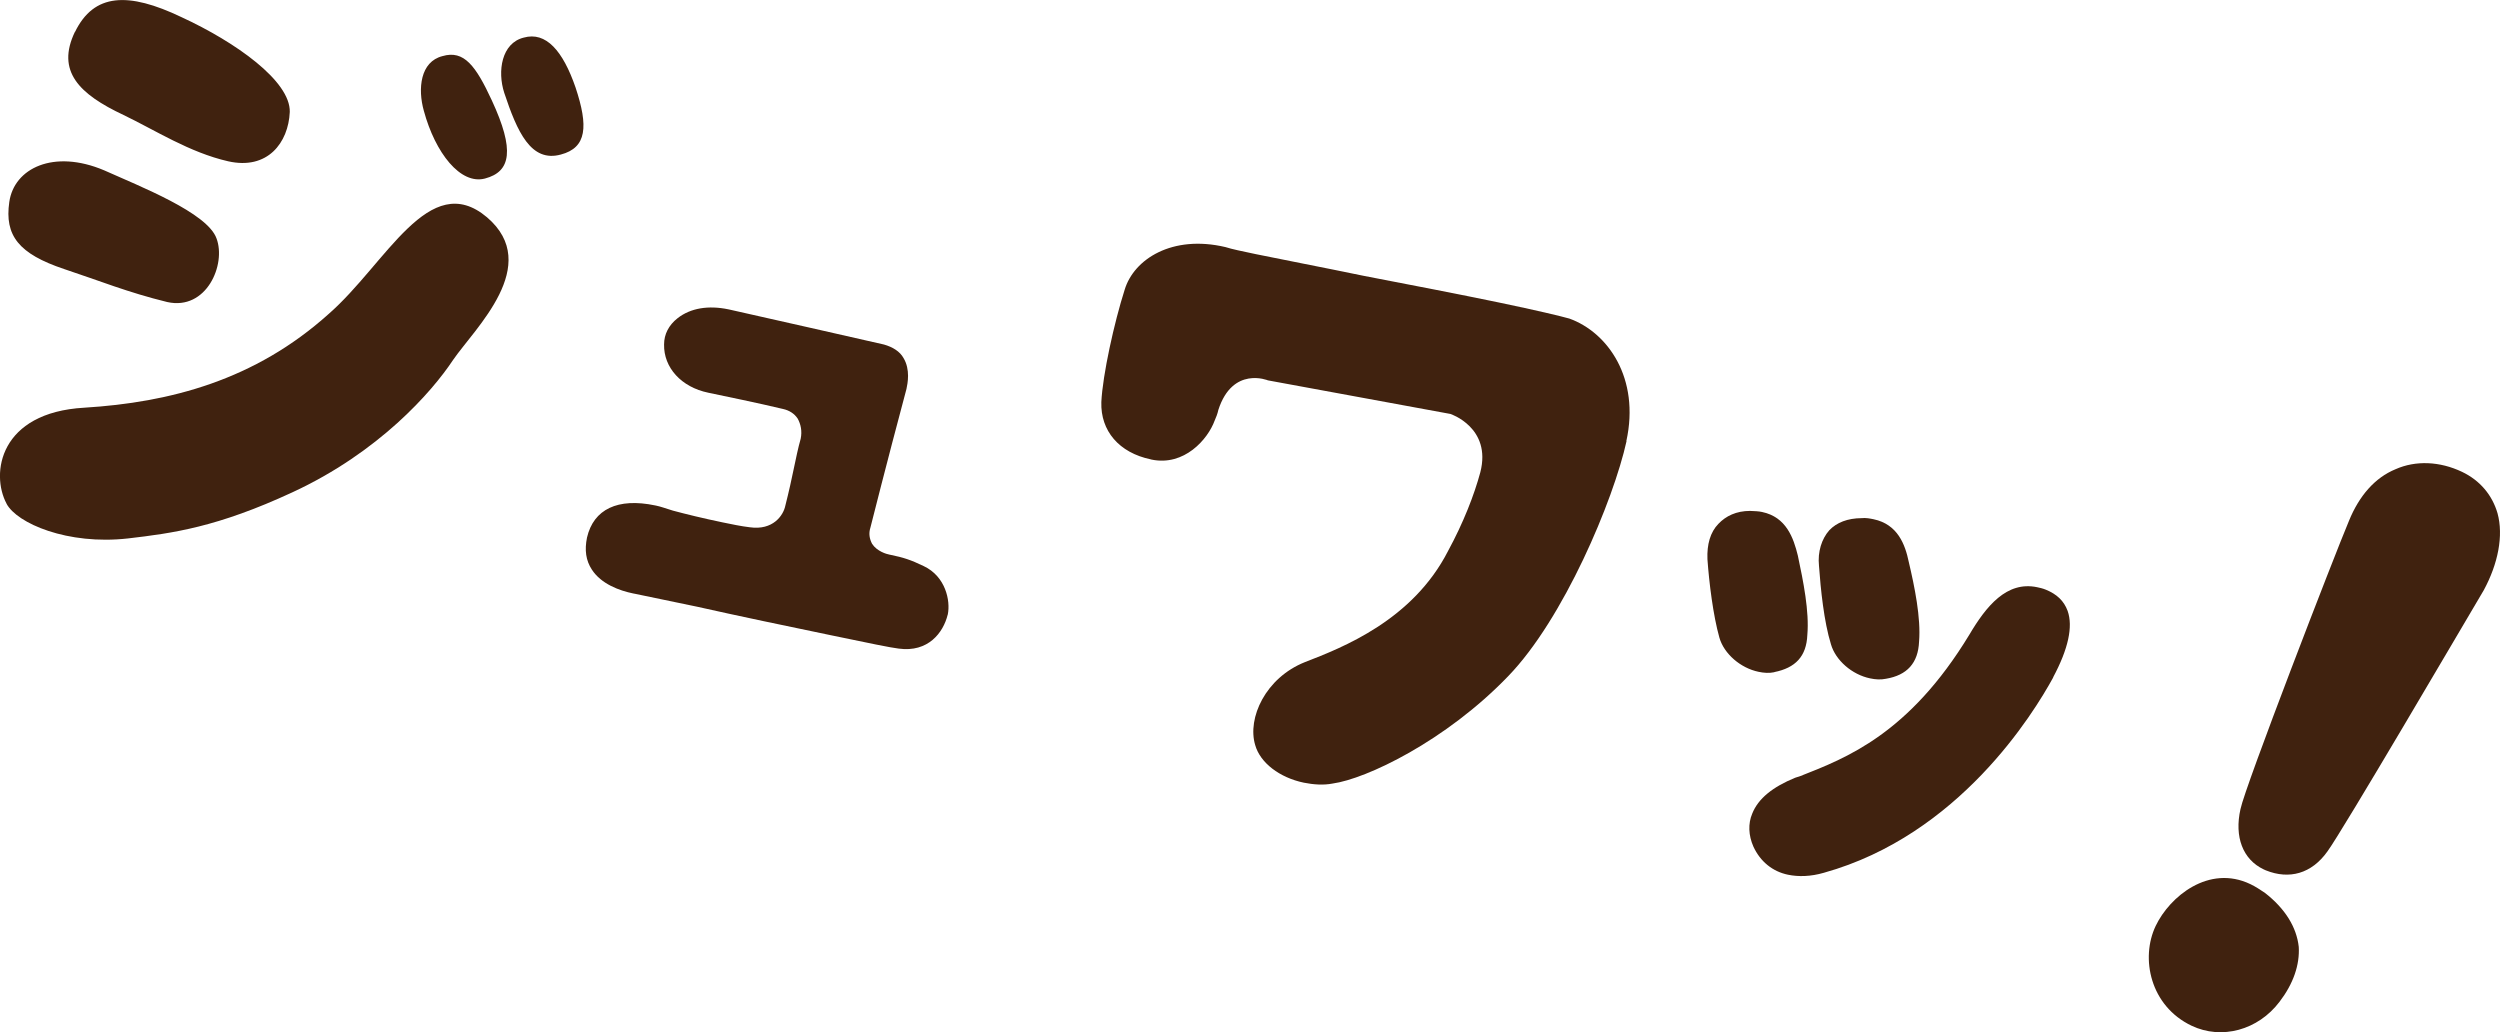
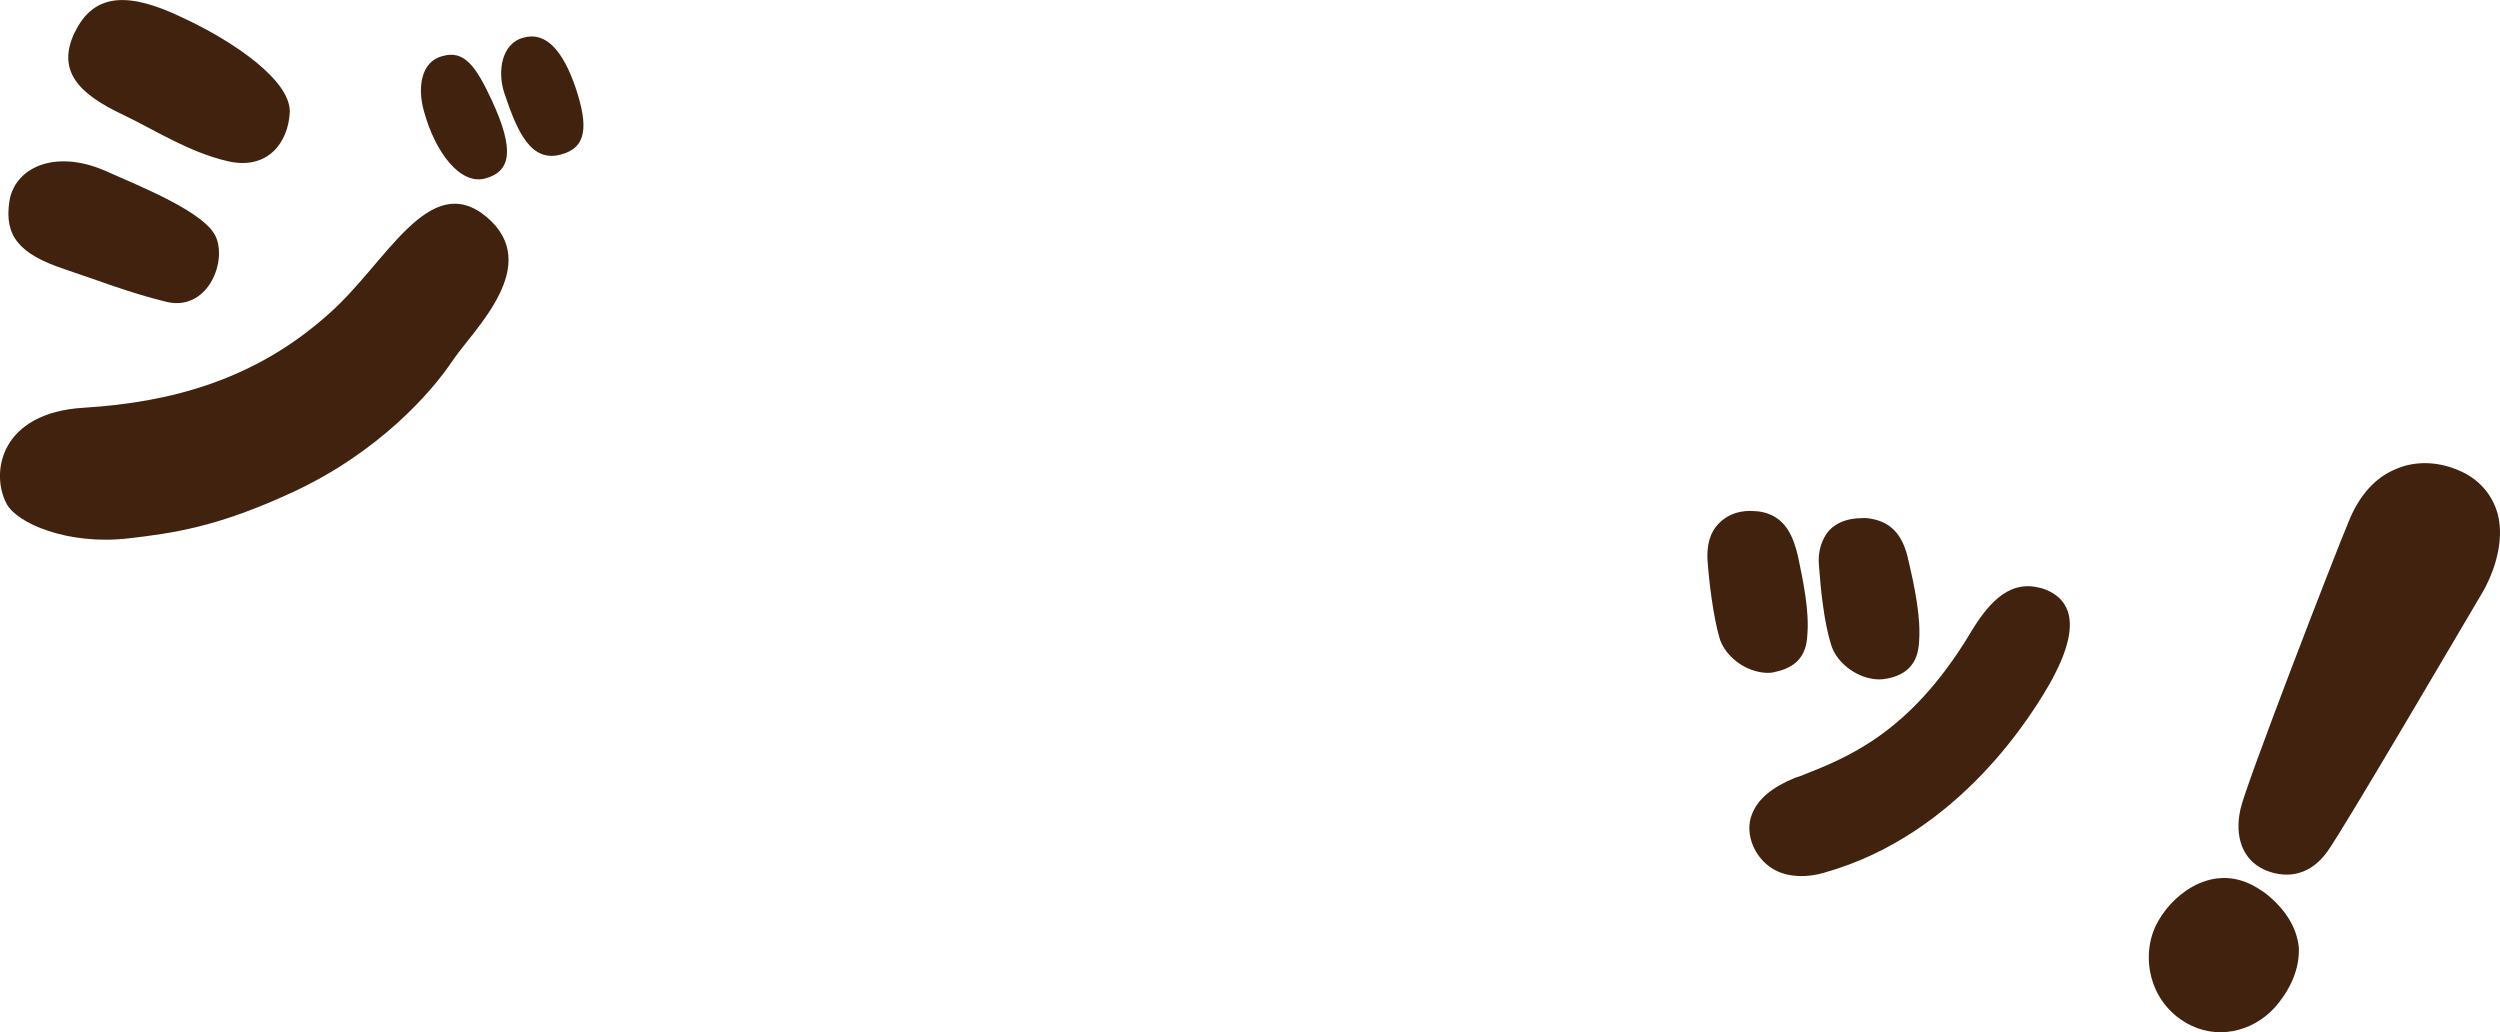
<svg xmlns="http://www.w3.org/2000/svg" id="uuid-7e0e9819-8d4b-4d56-9d22-1b6f32d13342" data-name=" ベース" viewBox="0 0 255.28 105.4">
  <defs>
    <style>
      .uuid-5cd151d2-df9b-482a-b417-ce10cb22baaf {
        fill: #40220f;
      }
    </style>
  </defs>
  <path class="uuid-5cd151d2-df9b-482a-b417-ce10cb22baaf" d="M.67,51.43c-1.65-3.08-.72-9.31,7.94-9.8,8.75-.54,17.42-2.8,24.96-9.58,5.87-5.13,10.25-14.86,16.16-9.86,5.71,4.88-1.25,11.34-3.47,14.57-2.15,3.25-7.57,9.43-16.4,13.51-7.69,3.57-12.24,4.18-16.78,4.71-6.2.7-11.35-1.55-12.41-3.54ZM.95,20.62c.49-3.44,4.52-5.41,9.68-3.23,3.65,1.64,10.55,4.33,11.48,6.96,1,2.65-1.02,7.39-5.04,6.49-4.01-.98-6.93-2.18-10.53-3.37-4.62-1.55-6.09-3.41-5.59-6.85ZM7.66,3.26c1.93-3.96,5.43-4.11,10.87-1.51,5.53,2.55,11.13,6.52,11.06,9.68-.14,3.15-2.27,5.95-6.29,5.04-3.95-.9-7.46-3.18-10.69-4.73-4.51-2.12-6.9-4.46-4.96-8.49ZM45.18,5.73c2.2-.65,3.41,1,5.04,4.52,2.35,5.07,1.96,7.28-.7,7.98-2.5.66-5.07-2.6-6.24-6.91-.64-2.27-.36-5.02,1.9-5.59ZM53.48,3.84c2.27-.64,4,1.35,5.29,5.09,1.32,3.97,1.16,6.15-1.5,6.85-3.06.84-4.46-2.33-5.78-6.3-.72-2.22-.27-5.08,1.99-5.64Z" />
-   <path class="uuid-5cd151d2-df9b-482a-b417-ce10cb22baaf" d="M96.77,62.77c-.45,1.83-1.99,3.87-5,3.46-.79-.09-3.06-.56-6.95-1.37-4.25-.88-9.56-1.99-13.65-2.91-3.26-.68-5.73-1.19-6.3-1.31l-.21-.04c-1.42-.29-3.27-.97-4.22-2.43-.62-.94-.76-2-.5-3.28.67-2.89,3.14-4.08,6.96-3.28l.14.03c.35.07.91.26,1.67.5,1.26.34,3.09.79,5.07,1.2.92.19,1.91.4,2.78.5,2.37.34,3.43-1.21,3.63-2.2.39-1.54.65-2.75.84-3.67.24-1.13.47-2.27.73-3.17.16-.78.01-1.48-.31-2.06-.34-.51-.86-.84-1.5-.98-2.46-.59-6-1.32-7.63-1.66-2.76-.57-4.56-2.57-4.51-4.93,0-1.04.48-1.97,1.37-2.67,1.33-1.05,3.16-1.34,5.21-.91l.14.03c3.74.85,13.12,2.95,15.73,3.56.91.26,1.63.71,2,1.38.71,1.18.42,2.6.3,3.16-.26.91-2.39,9.03-3.68,14.15-.2.62-.09,1.16.17,1.66.5.77,1.48,1.05,1.76,1.1l.14.03c1.27.26,2.04.5,3.38,1.15,2.22,1.05,2.74,3.52,2.45,4.94Z" />
-   <path class="uuid-5cd151d2-df9b-482a-b417-ce10cb22baaf" d="M166.09,45.04c-1.34,6.07-6.43,18.16-12.08,24-6.4,6.65-14.52,10.5-17.94,10.97-.92.18-1.94.11-2.94-.09-2.48-.52-4.45-2.03-4.96-3.84-.83-2.76,1.06-6.87,5.08-8.47,3.85-1.49,11.01-4.28,14.62-11.36,1.55-2.85,2.67-5.72,3.29-8.03,1.17-4.56-3.05-5.95-3.05-5.95l-18.64-3.43s-3.6-1.49-5.06,3.01c-.09.42-.23.76-.38,1.1-.7,1.92-3.11,4.67-6.44,3.98l-.07-.02c-3.26-.68-5.15-2.92-5.06-5.85.13-2.78,1.32-8.15,2.38-11.47.94-3.13,4.86-5.64,10.29-4.36.69.22,1.68.42,3.1.72,2.76.57,6.74,1.33,10.99,2.21,4.83.93,9.8,1.89,13.84,2.73,3.89.81,6.22,1.37,7.19,1.64,3.92,1.41,7.23,6.08,5.82,12.51Z" />
  <path class="uuid-5cd151d2-df9b-482a-b417-ce10cb22baaf" d="M181.19,68.64c-.54.11-1.05.08-1.62-.04-1.84-.38-3.53-1.84-4-3.49-.64-2.27-1.05-5.61-1.22-8.01-.06-1.49.28-2.75,1.12-3.61.76-.8,1.83-1.32,3.23-1.32.44.02.88.03,1.23.11,2.48.52,3.21,2.66,3.65,4.45.56,2.63,1.18,5.71.97,8.1-.09,2.2-1.22,3.37-3.38,3.8ZM209.66,69.17c-2.03,3.71-9.62,16.1-23.42,19.95-1.34.39-2.6.42-3.66.2-1.56-.32-2.83-1.33-3.54-2.88-.5-1.14-.55-2.33-.12-3.35.62-1.57,2.12-2.74,4.38-3.67l.55-.18c4.67-1.84,11.08-4.27,17.25-14.44,1.71-2.89,3.8-5.49,6.91-4.84.28.06.57.12.91.26,1.09.45,1.83,1.12,2.21,2.16.56,1.59.08,3.86-1.48,6.78ZM185.74,57.77c-.15-1.43.28-2.75,1.05-3.62.76-.8,1.88-1.23,3.29-1.24.45-.05.88.04,1.23.11,2.48.52,3.23,2.59,3.6,4.37.59,2.49,1.25,5.72,1.05,8.12-.09,2.2-1.23,3.44-3.38,3.8-.54.11-1.05.08-1.62-.04-1.84-.38-3.53-1.84-4-3.49-.71-2.29-1.05-5.61-1.22-8.01Z" />
  <path class="uuid-5cd151d2-df9b-482a-b417-ce10cb22baaf" d="M234.73,96.67c.11,1.85-.55,3.78-1.96,5.62-2.19,2.9-5.91,3.91-8.98,2.45-4.24-2.02-5.24-6.9-3.67-10.19,1.43-3,5.43-6.3,9.67-4.27.51.24.99.56,1.47.88,2.1,1.63,3.25,3.53,3.47,5.52ZM253.62,60.27c-2.28,3.85-14.4,24.54-15.96,26.67-1.62,2.28-3.9,2.9-6.3,1.93l-.22-.1c-2.12-1.01-3-3.31-2.36-6.15.46-2.29,9.63-26.01,11.08-29.44,1.04-2.55,2.64-4.4,4.76-5.27,2.05-.91,4.51-.81,6.78.27,1.83.87,3.09,2.37,3.63,4.24.62,2.27.06,5.14-1.41,7.85Z" />
</svg>